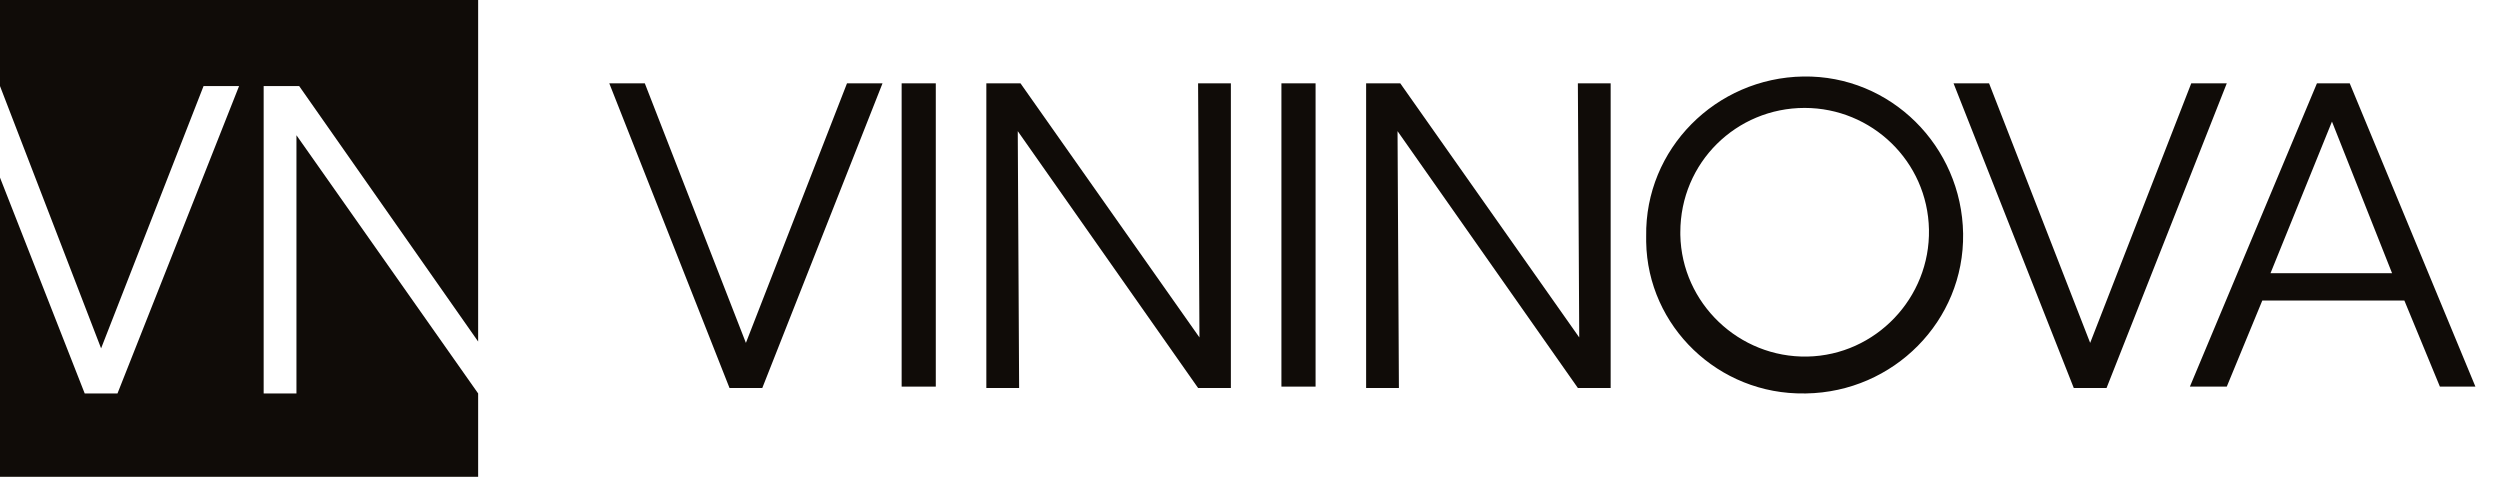
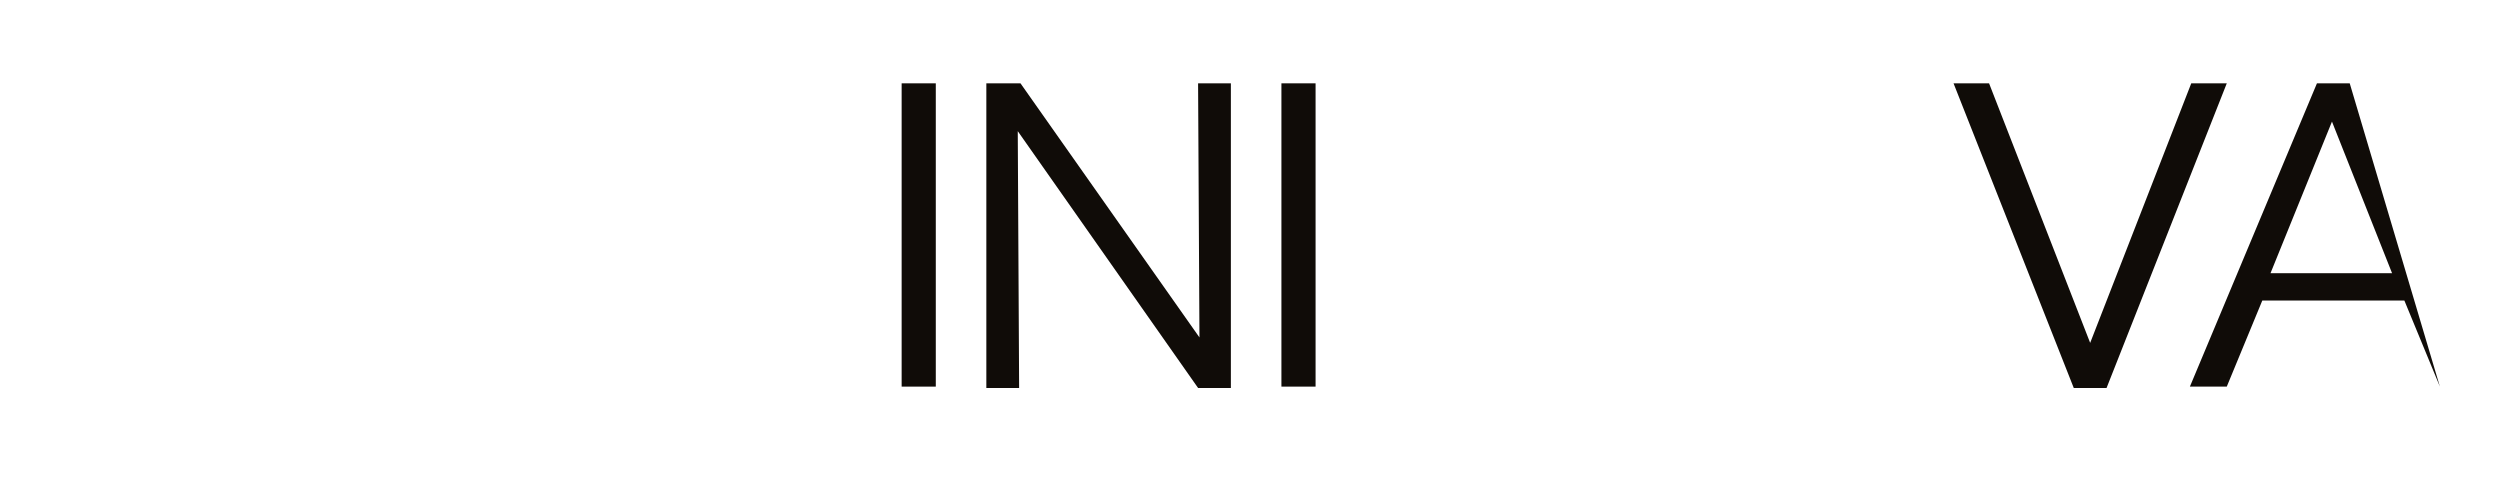
<svg xmlns="http://www.w3.org/2000/svg" width="183" height="35" viewBox="0 0 183 35" fill="none">
  <g clip-path="url(#clip0_69_1434)">
-     <path d="M44.6 6.1H47.2L54.6 25.1L62 6.1H64.6L55.8 28.4H53.4L44.6 6.1Z" fill="#100C08" />
    <path d="M68.5 6.1H66V28.3H68.5V6.1Z" fill="#100C08" />
    <path d="M87.8 24.7L87.7 6.1H90.1V28.4H87.7L74.5 9.6L74.6 28.4H72.2V6.1H74.7L87.8 24.7Z" fill="#100C08" />
    <path d="M96.3 6.1H93.8V28.3H96.3V6.1Z" fill="#100C08" />
-     <path d="M115.6 24.7L115.5 6.1H117.9V28.4H115.5L102.3 9.6L102.4 28.4H100V6.1H102.5L115.6 24.7Z" fill="#100C08" />
-     <path d="M123 17.2C123.1 22.2 127.3 26.2 132.3 26.1C137.3 26 141.3 21.8 141.2 16.8C141.1 11.8 137 7.9 132.1 7.9C127.1 7.9 123 11.9 123 17C123 17.1 123 17.2 123 17.2ZM120.5 17.3C120.4 10.9 125.6 5.7 132 5.6C138.4 5.5 143.6 10.7 143.7 17.1C143.8 23.5 138.6 28.7 132.2 28.8H132.1C125.8 28.9 120.6 23.9 120.5 17.7C120.5 17.5 120.5 17.4 120.5 17.3Z" fill="#100C08" />
    <path d="M143 6.1H145.6L153 25.1L160.4 6.1H163L154.2 28.4H151.8L143 6.1Z" fill="#100C08" />
-     <path d="M170.7 8.9L175.1 20H166.2L170.7 8.9ZM169.6 6.1L160.3 28.3H163L165.6 22H176L178.6 28.3H181.2L172 6.1H169.6Z" fill="#100C08" />
-     <path d="M0 0V6.3L7.4 25.5L14.9 6.3H17.5L8.6 28.8H6.2L0 13V35H35V28.8L21.7 9.9V28.8H19.3V6.3H21.9L35 25V0H0Z" fill="#100C08" />
+     <path d="M170.7 8.9L175.1 20H166.2L170.7 8.9ZM169.6 6.1L160.3 28.3H163L165.6 22H176L178.6 28.3L172 6.1H169.6Z" fill="#100C08" />
  </g>
  <defs>
    <clipPath id="clip0_69_1434">
      <rect width="183" height="34.9" fill="white" />
    </clipPath>
  </defs>
</svg>